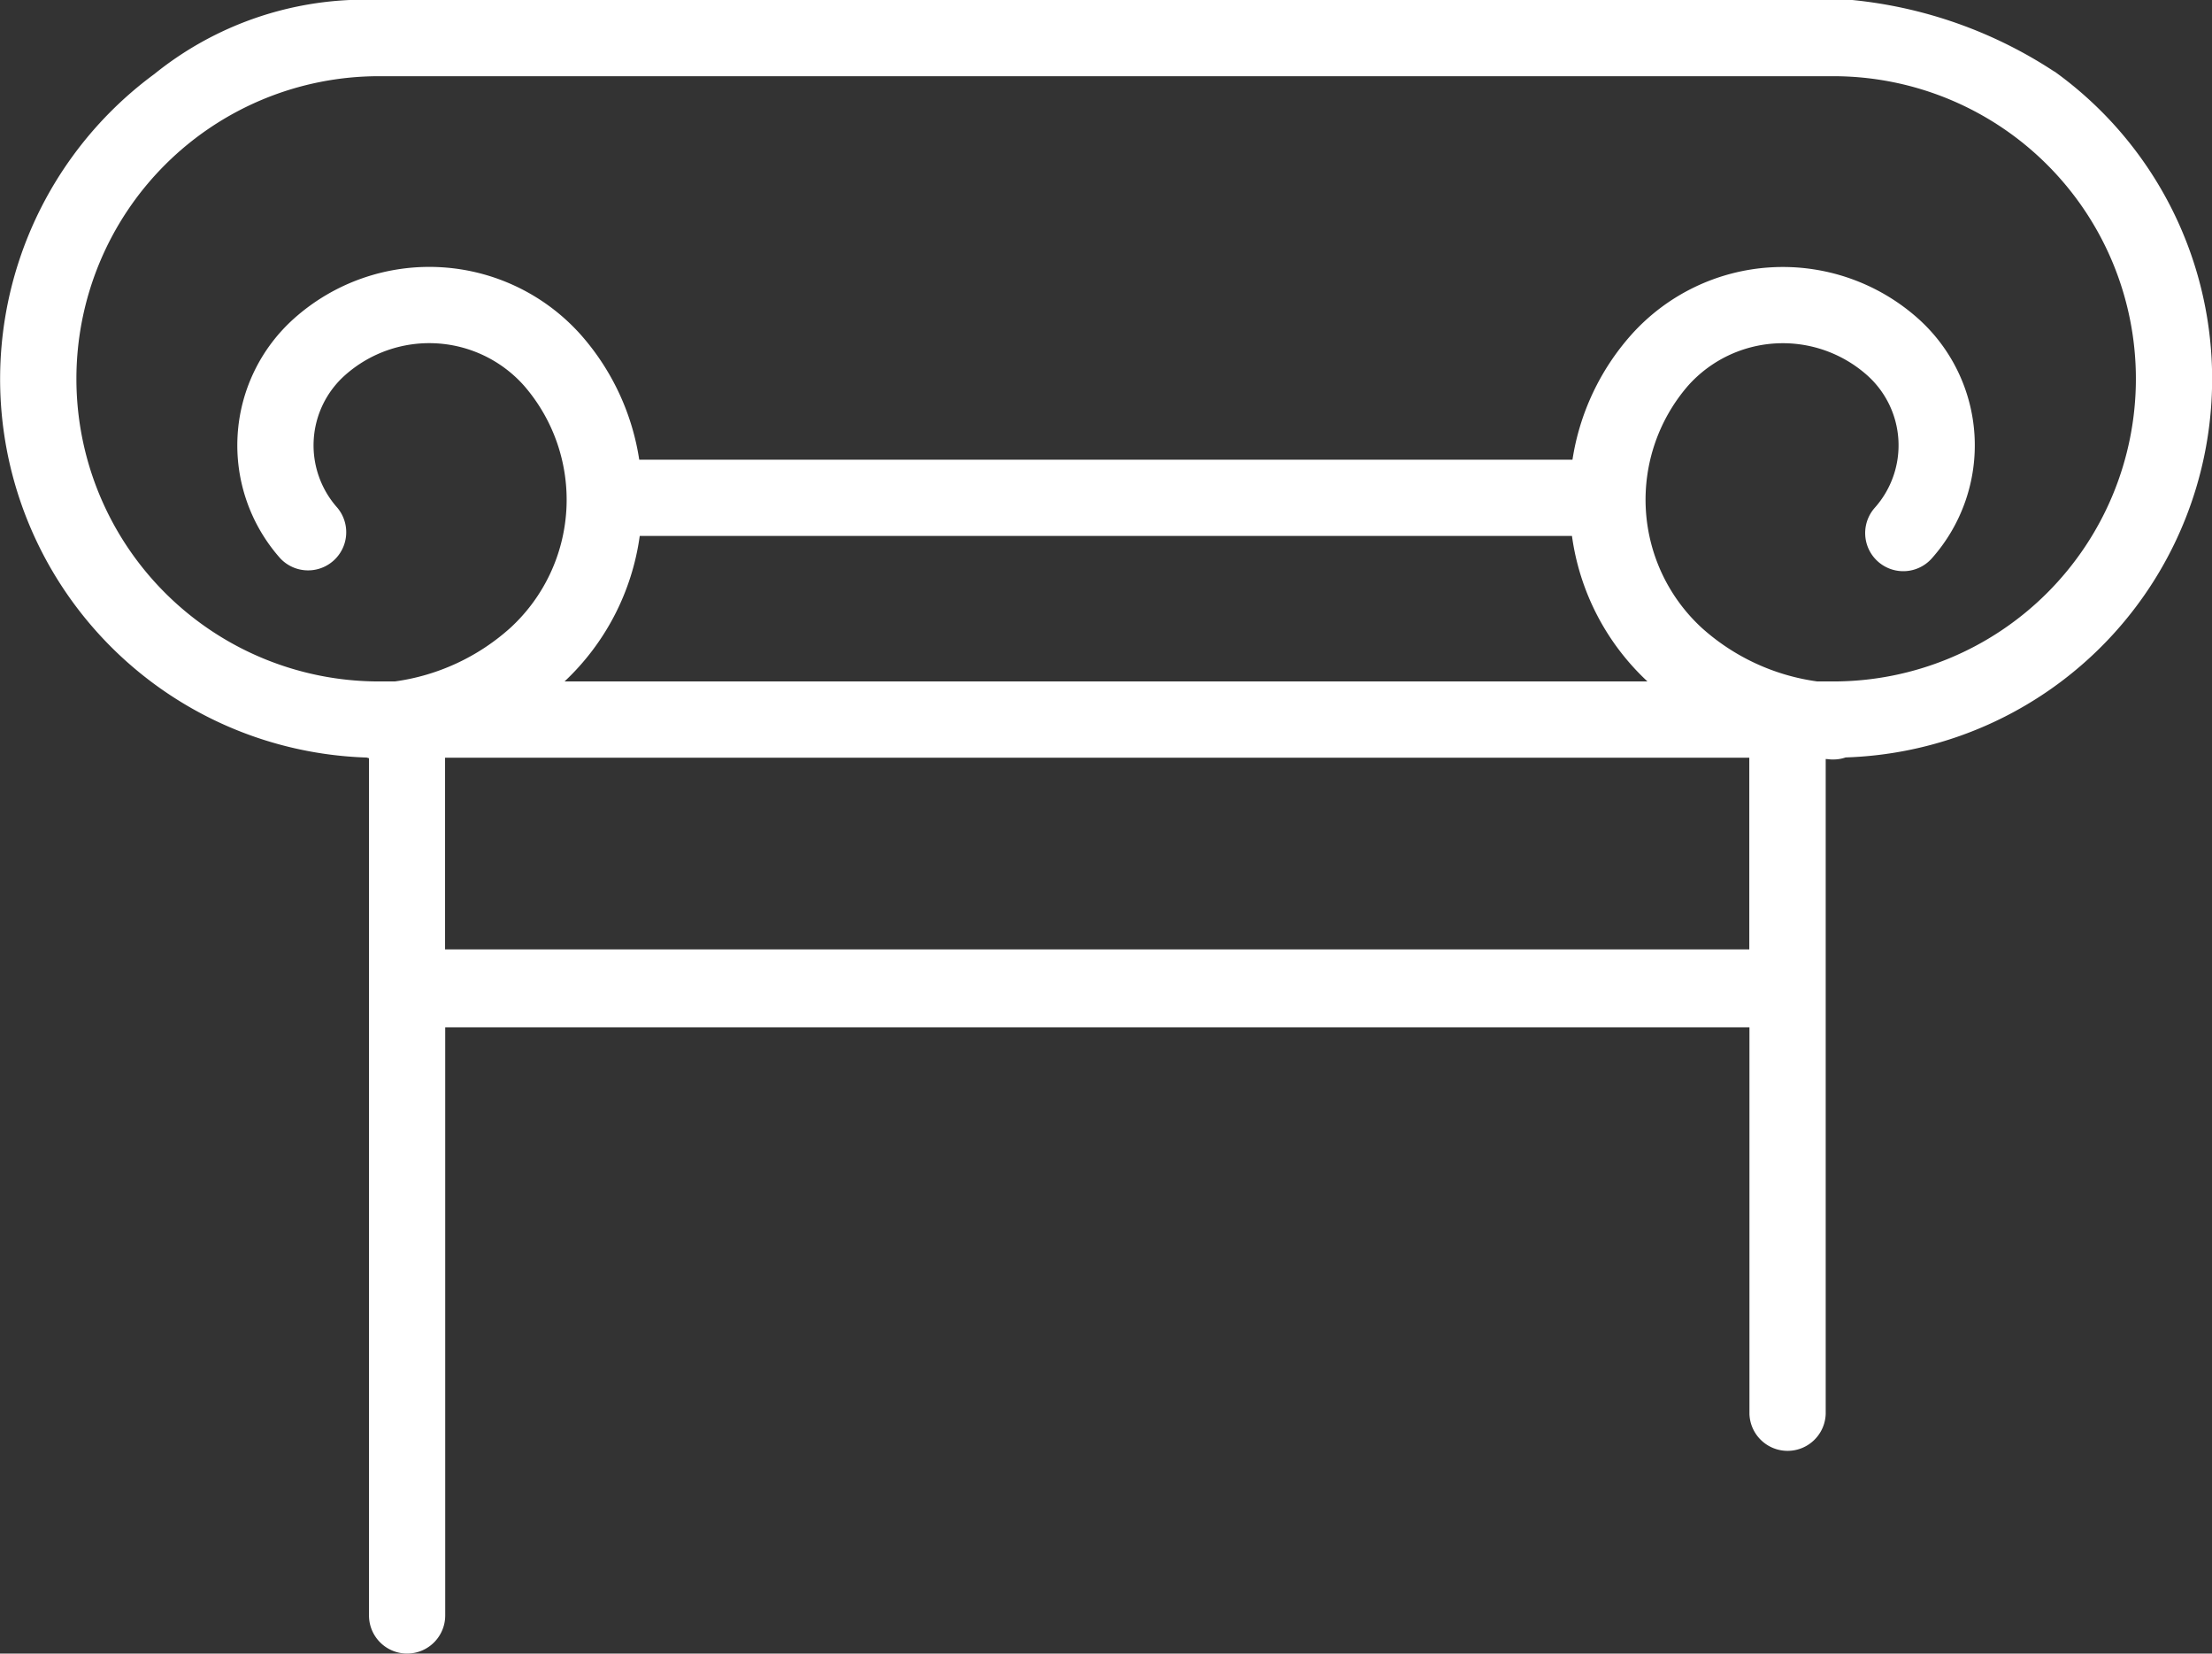
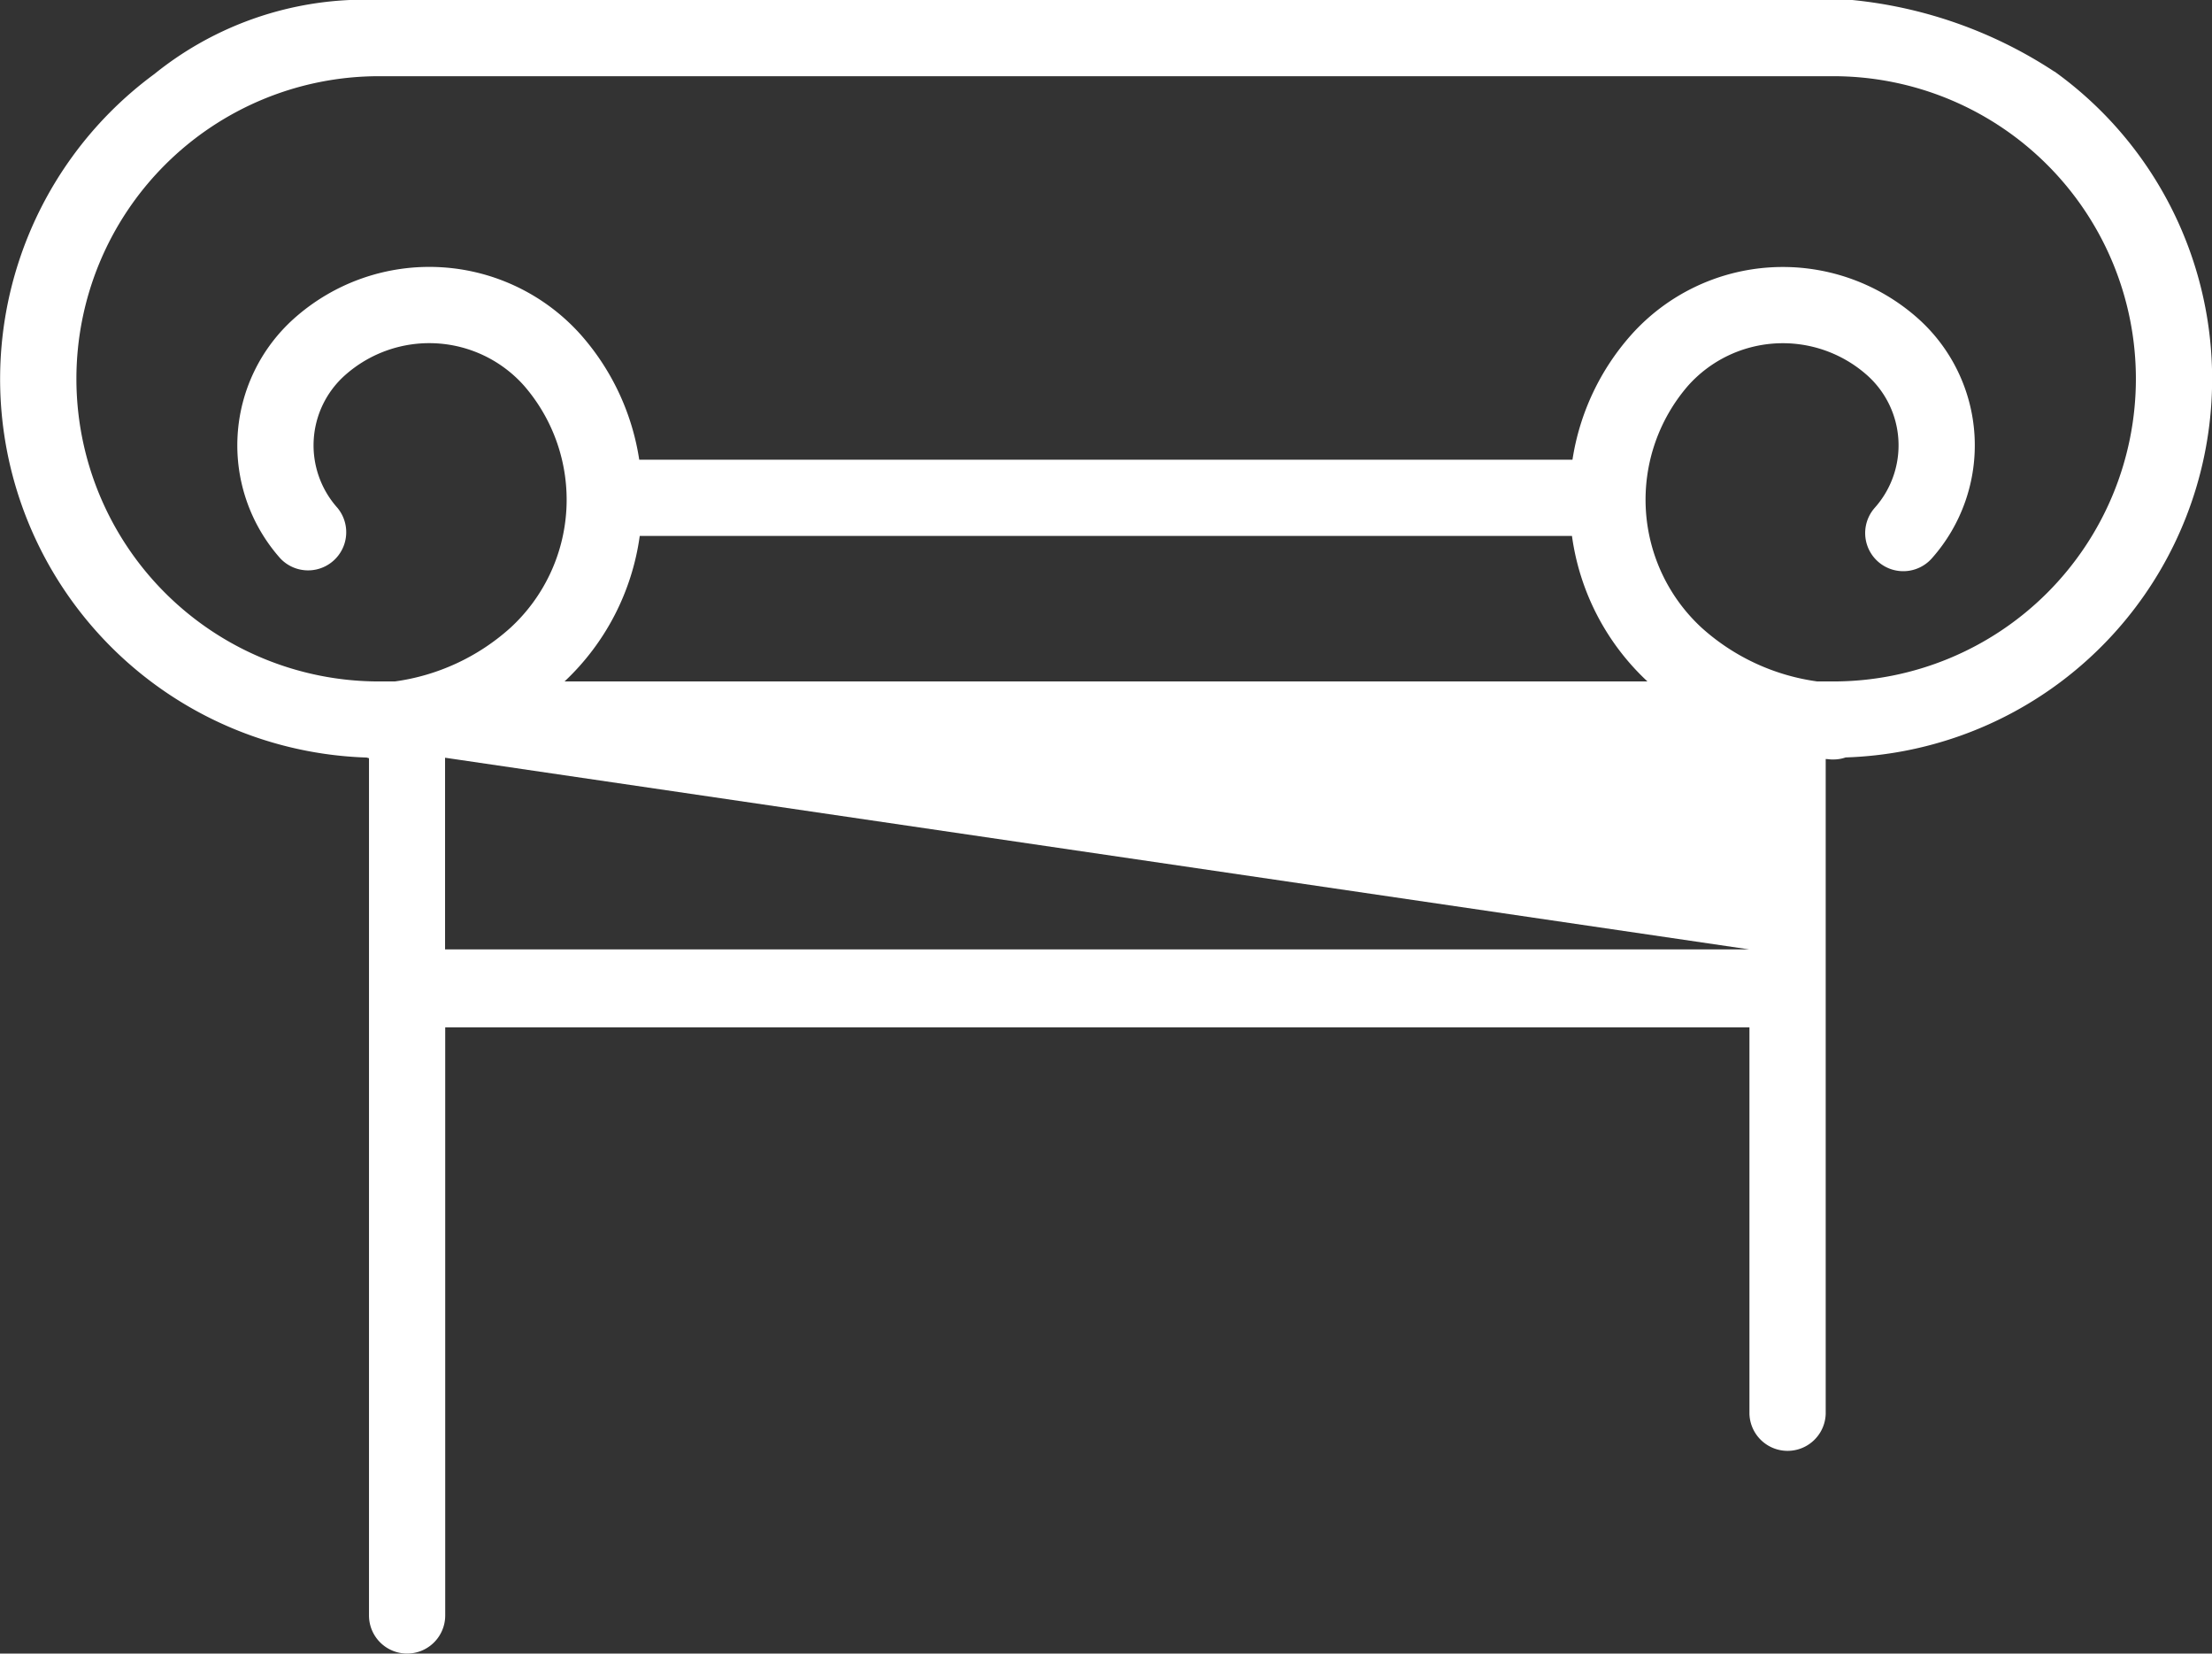
<svg xmlns="http://www.w3.org/2000/svg" width="60.709" height="45.375" viewBox="0 0 60.709 45.375">
  <rect x="0" y="0" width="60.709" height="45.375" fill="#333333" stroke="none" />
  <defs>
    <style>.a{fill:#fff;}</style>
  </defs>
-   <path class="a" d="M442.681,483.912a12.288,12.288,0,0,0-5.546-1.964H395.9a9.189,9.189,0,0,0-5.364,2.031,10.391,10.391,0,0,0,5.826,18.756l.064.019v23.522a1.046,1.046,0,1,0,2.092,0V510.138h35.795v10.607a1.047,1.047,0,0,0,2.093,0V502.776c.052,0,.1.009.156.012l.059,0a1.02,1.02,0,0,0,.332-.056,10.39,10.39,0,0,0,5.732-18.822ZM434.309,508H398.514v-5.26h35.795Zm-32.516-7.353a6.736,6.736,0,0,0,2.064-3.993h25.585a6.7,6.7,0,0,0,2.072,3.993Zm34.818,0h-.436a5.948,5.948,0,0,1-3.167-1.467,4.779,4.779,0,0,1-.378-6.65,3.484,3.484,0,0,1,4.913-.285,2.575,2.575,0,0,1,.211,3.635,1.046,1.046,0,1,0,1.563,1.391,4.667,4.667,0,0,0-.383-6.589,5.579,5.579,0,0,0-7.867.456,6.682,6.682,0,0,0-1.611,3.424H403.843a6.7,6.7,0,0,0-1.6-3.424,5.573,5.573,0,0,0-7.867-.456,4.667,4.667,0,0,0-.383,6.589,1.047,1.047,0,0,0,1.564-1.391,2.574,2.574,0,0,1,.21-3.635,3.48,3.48,0,0,1,4.913.285,4.772,4.772,0,0,1-.378,6.65,5.945,5.945,0,0,1-3.167,1.467H396.7a8.3,8.3,0,1,1,0-16.608h39.915a8.3,8.3,0,1,1,0,16.608Z" transform="translate(-386.299 -481.948)" />
+   <path class="a" d="M442.681,483.912a12.288,12.288,0,0,0-5.546-1.964H395.9a9.189,9.189,0,0,0-5.364,2.031,10.391,10.391,0,0,0,5.826,18.756l.064.019v23.522a1.046,1.046,0,1,0,2.092,0V510.138h35.795v10.607a1.047,1.047,0,0,0,2.093,0V502.776c.052,0,.1.009.156.012l.059,0a1.02,1.02,0,0,0,.332-.056,10.39,10.39,0,0,0,5.732-18.822ZM434.309,508H398.514v-5.26Zm-32.516-7.353a6.736,6.736,0,0,0,2.064-3.993h25.585a6.7,6.7,0,0,0,2.072,3.993Zm34.818,0h-.436a5.948,5.948,0,0,1-3.167-1.467,4.779,4.779,0,0,1-.378-6.65,3.484,3.484,0,0,1,4.913-.285,2.575,2.575,0,0,1,.211,3.635,1.046,1.046,0,1,0,1.563,1.391,4.667,4.667,0,0,0-.383-6.589,5.579,5.579,0,0,0-7.867.456,6.682,6.682,0,0,0-1.611,3.424H403.843a6.7,6.7,0,0,0-1.6-3.424,5.573,5.573,0,0,0-7.867-.456,4.667,4.667,0,0,0-.383,6.589,1.047,1.047,0,0,0,1.564-1.391,2.574,2.574,0,0,1,.21-3.635,3.48,3.48,0,0,1,4.913.285,4.772,4.772,0,0,1-.378,6.65,5.945,5.945,0,0,1-3.167,1.467H396.7a8.3,8.3,0,1,1,0-16.608h39.915a8.3,8.3,0,1,1,0,16.608Z" transform="translate(-386.299 -481.948)" />
</svg>